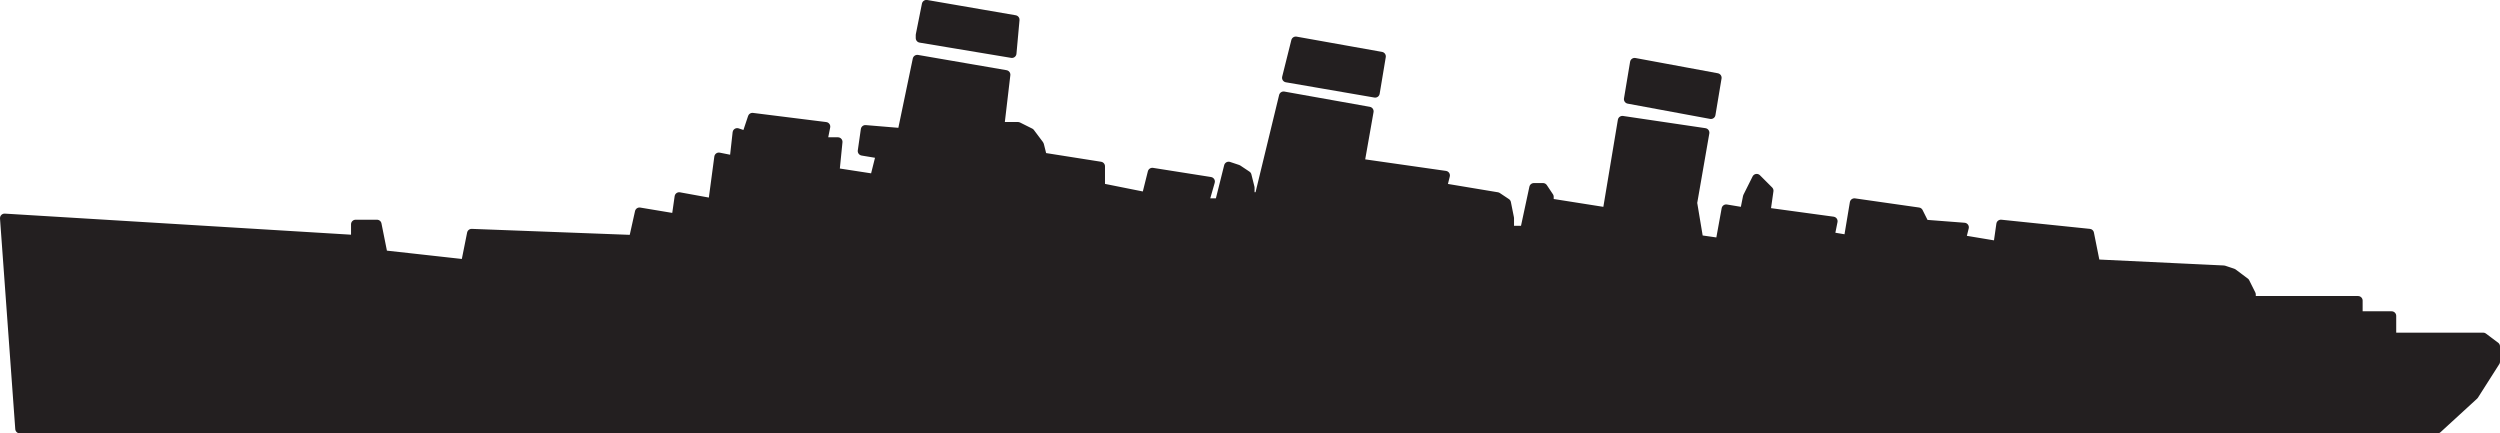
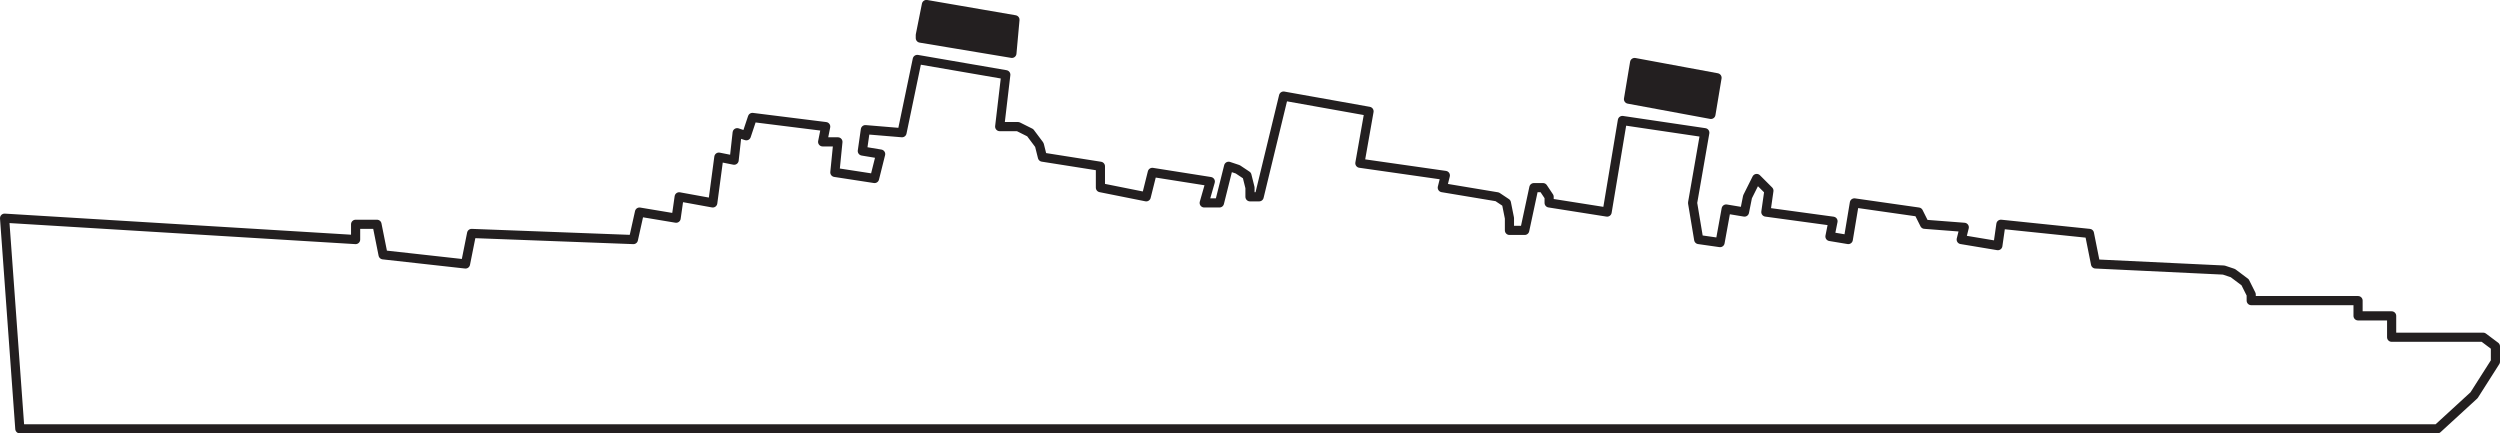
<svg xmlns="http://www.w3.org/2000/svg" width="614.247" height="106.484">
-   <path fill="#231f20" fill-rule="evenodd" d="M553.122 73.859h26.25v3.75h8.25v5.25h22.5l3 2.25v3.75l-5.25 8.25-9 8.25h-594l-3.75-51.75 86.25 5.25v-3.75h5.25l1.5 7.5 20.25 2.25 1.5-7.5 39.75 1.5 1.5-6.75 9 1.5.75-5.25 8.25 1.5 1.5-11.25 3.75.75.75-6.75 2.25.75 1.5-4.5 18 2.25-.75 3.75h3.75l-.75 7.5 9.75 1.5 1.5-6-4.5-.75.75-5.25 9 .75 3.75-18 21.75 3.75-1.5 12.75h4.5l3 1.5 2.25 3 .75 3 14.25 2.25v5.25l11.25 2.25 1.5-6 14.25 2.25-1.5 5.25h3.75l2.25-9 2.25.75 2.25 1.5.75 3v2.25h2.25l6-24.75 21 3.75-2.25 12.75 21 3-.75 3 13.5 2.25 2.25 1.5.75 3.75v3h3.75l2.25-10.5h2.25l1.5 2.25v1.5l14.25 2.25 3.75-22.5 20.25 3-3 17.25 1.5 9 5.25.75 1.5-8.25 4.5.75.75-3.75 2.25-4.5 3 3-.75 5.25 16.5 2.25-.75 3.75 4.5.75 1.5-9 15.75 2.25 1.5 3 9.75.75-.75 3 9 1.5.75-5.25 21.75 2.25 1.5 7.5 31.5 1.5 2.25.75 3 2.25 1.5 3v1.5" />
  <path fill="none" stroke="#231f20" stroke-linecap="round" stroke-linejoin="round" stroke-miterlimit="10" stroke-width="2.25" d="M553.122 73.859h26.25v3.75h8.25v5.25h22.5l3 2.25v3.75l-5.25 8.25-9 8.25h-594l-3.75-51.75 86.25 5.25v-3.75h5.25l1.5 7.5 20.25 2.25 1.5-7.5 39.75 1.5 1.5-6.75 9 1.5.75-5.25 8.25 1.5 1.5-11.25 3.75.75.75-6.75 2.25.75 1.5-4.5 18 2.25-.75 3.75h3.75l-.75 7.5 9.75 1.5 1.5-6-4.5-.75.75-5.25 9 .75 3.75-18 21.75 3.75-1.5 12.75h4.5l3 1.5 2.25 3 .75 3 14.25 2.25v5.25l11.25 2.25 1.5-6 14.25 2.25-1.5 5.25h3.75l2.25-9 2.25.75 2.25 1.5.75 3v2.25h2.25l6-24.75 21 3.75-2.25 12.75 21 3-.75 3 13.5 2.25 2.25 1.5.75 3.75v3h3.75l2.25-10.5h2.25l1.5 2.25v1.5l14.25 2.25 3.75-22.5 20.25 3-3 17.25 1.5 9 5.25.75 1.5-8.25 4.5.75.75-3.75 2.25-4.5 3 3-.75 5.25 16.5 2.25-.75 3.75 4.5.75 1.5-9 15.75 2.25 1.5 3 9.75.75-.75 3 9 1.5.75-5.25 21.75 2.25 1.5 7.5 31.5 1.5 2.25.75 3 2.25 1.5 3zm0 0" />
  <path fill="#231f20" fill-rule="evenodd" d="m226.122 8.609 1.5-7.5 21.75 3.75-.75 8.25-22.5-3.75v-.75" />
  <path fill="none" stroke="#231f20" stroke-linecap="round" stroke-linejoin="round" stroke-miterlimit="10" stroke-width="2.25" d="m226.122 8.609 1.5-7.5 21.75 3.75-.75 8.25-22.5-3.75zm0 0" />
-   <path fill="#231f20" fill-rule="evenodd" d="m316.122 19.109 2.25-9 21 3.75-1.5 9-21.75-3.75" />
-   <path fill="none" stroke="#231f20" stroke-linecap="round" stroke-linejoin="round" stroke-miterlimit="10" stroke-width="2.25" d="m316.122 19.109 2.25-9 21 3.75-1.5 9zm0 0" />
  <path fill="#231f20" fill-rule="evenodd" d="m401.622 15.359 20.25 3.75-1.5 9-20.25-3.75 1.5-9" />
  <path fill="none" stroke="#231f20" stroke-linecap="round" stroke-linejoin="round" stroke-miterlimit="10" stroke-width="2.25" d="m401.622 15.359 20.25 3.75-1.5 9-20.25-3.75zm0 0" />
</svg>